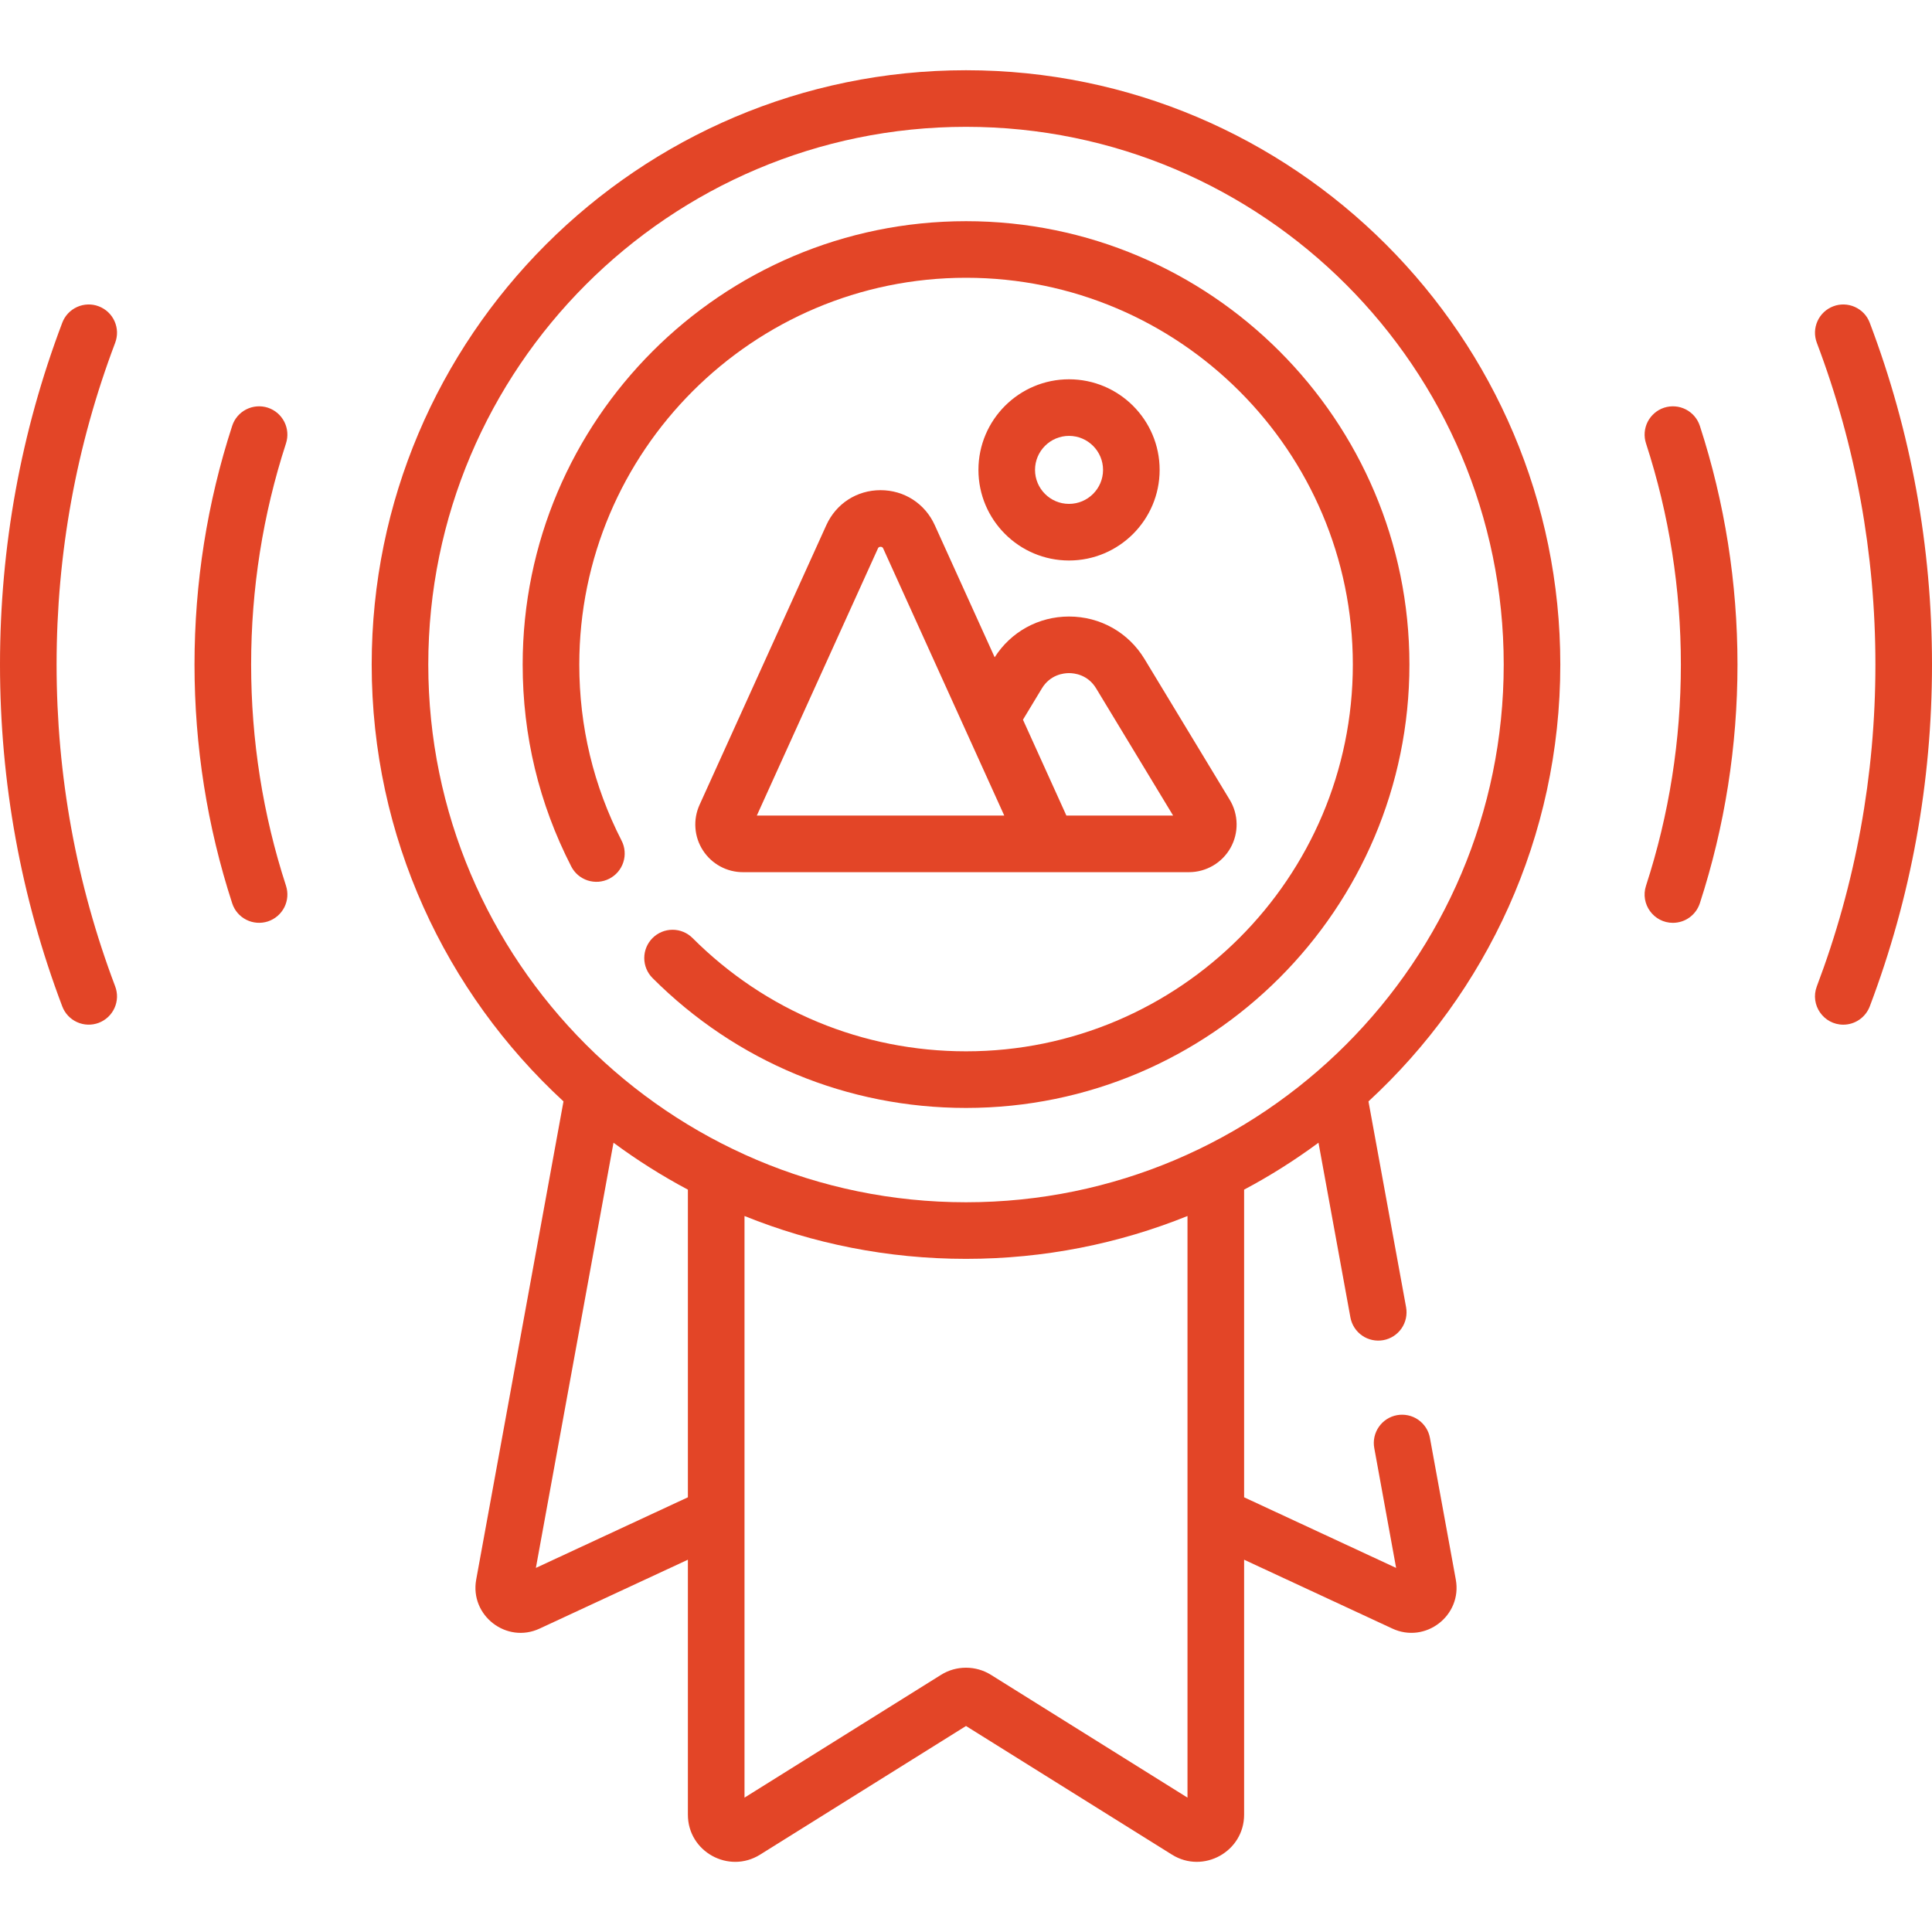
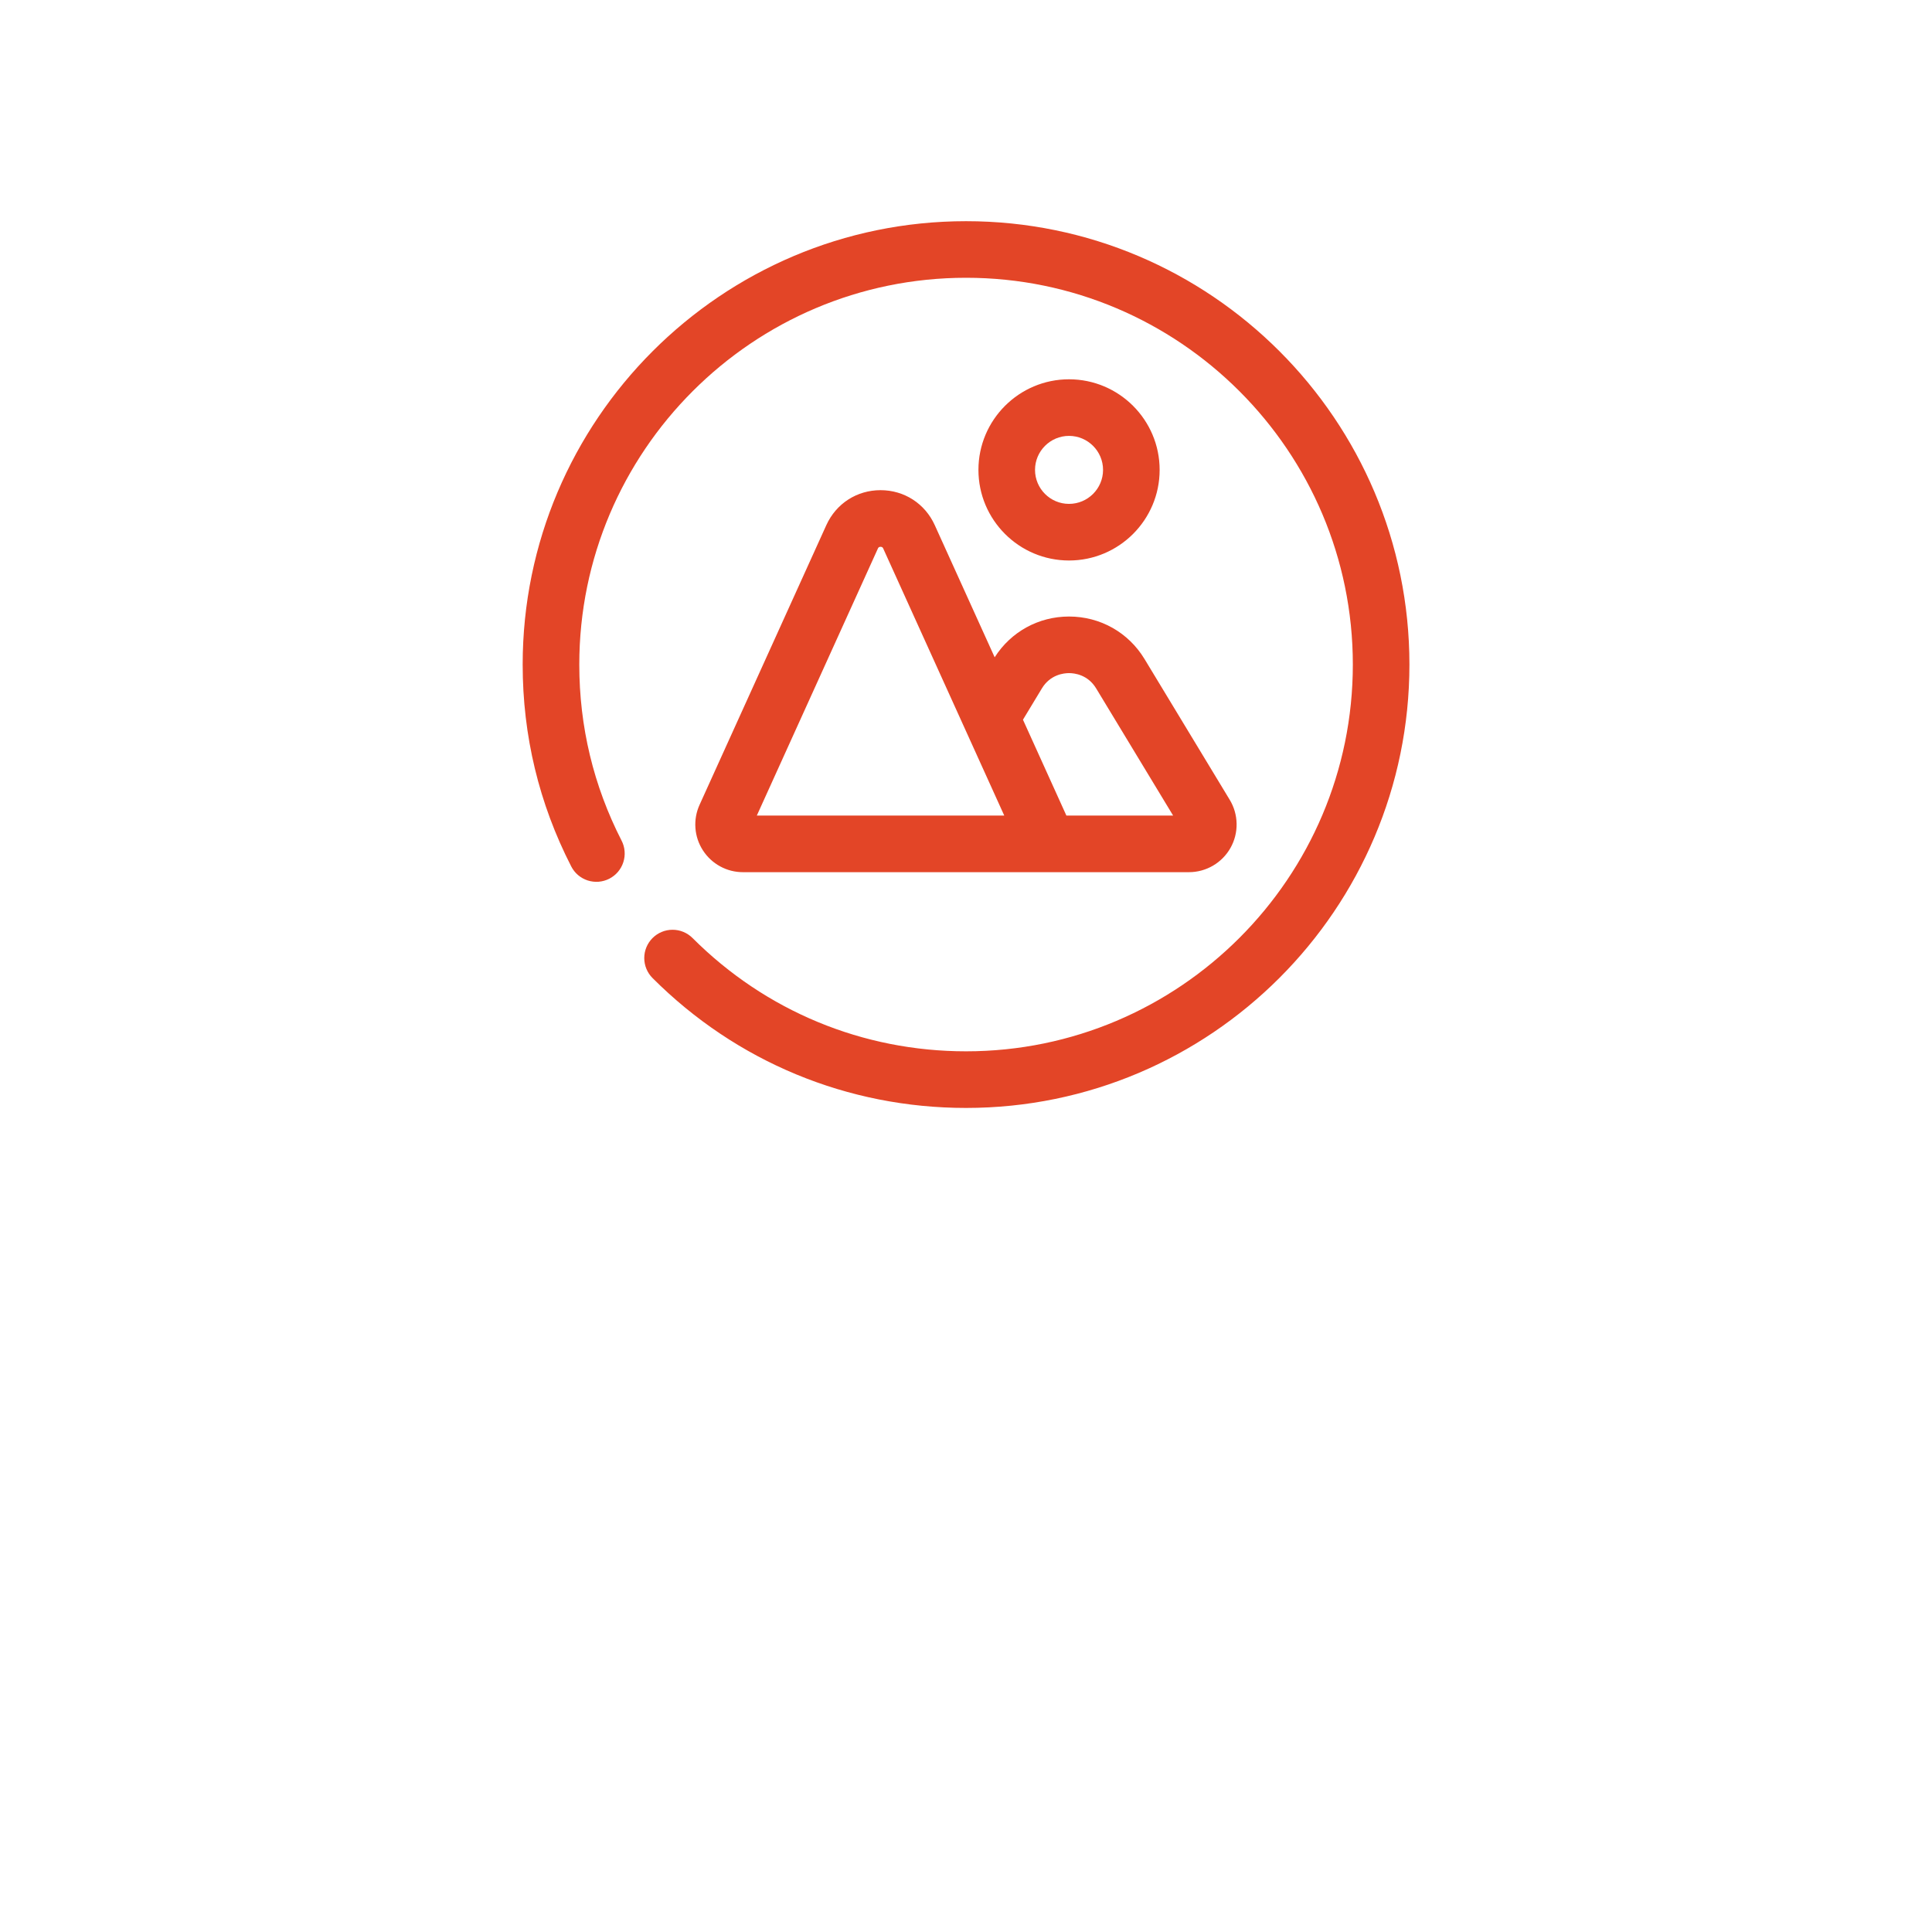
<svg xmlns="http://www.w3.org/2000/svg" width="62" height="62" viewBox="0 0 62 62" fill="none">
-   <path d="M53.405 13.083C53.291 13.12 53.186 13.179 53.096 13.257C53.005 13.334 52.931 13.429 52.876 13.535C52.822 13.641 52.79 13.757 52.78 13.876C52.771 13.995 52.785 14.115 52.822 14.228C53.565 16.512 53.941 18.9 53.941 21.327C53.941 23.753 53.565 26.141 52.822 28.425C52.631 29.012 53.07 29.615 53.686 29.615C53.878 29.614 54.065 29.554 54.22 29.441C54.375 29.328 54.49 29.169 54.55 28.987C55.351 26.521 55.758 23.944 55.758 21.327C55.758 18.709 55.351 16.132 54.55 13.666C54.513 13.553 54.454 13.448 54.376 13.357C54.299 13.267 54.204 13.192 54.098 13.138C53.992 13.084 53.876 13.051 53.757 13.042C53.638 13.032 53.518 13.047 53.405 13.083ZM8.595 13.083C8.366 13.009 8.117 13.029 7.902 13.138C7.688 13.247 7.525 13.437 7.451 13.666C6.649 16.132 6.242 18.709 6.242 21.326C6.242 23.944 6.649 26.521 7.451 28.987C7.525 29.216 7.687 29.406 7.902 29.515C8.117 29.625 8.366 29.644 8.595 29.57C8.824 29.495 9.014 29.333 9.124 29.118C9.233 28.903 9.252 28.654 9.178 28.425C8.435 26.141 8.059 23.753 8.059 21.326C8.059 18.9 8.435 16.512 9.178 14.228C9.252 13.999 9.233 13.749 9.123 13.535C9.014 13.32 8.824 13.158 8.595 13.083ZM60.002 10.357C59.96 10.246 59.897 10.143 59.815 10.056C59.733 9.97 59.635 9.9 59.526 9.851C59.417 9.802 59.3 9.775 59.181 9.771C59.062 9.767 58.943 9.787 58.831 9.83C58.72 9.872 58.618 9.936 58.531 10.017C58.444 10.099 58.374 10.197 58.325 10.306C58.276 10.415 58.249 10.532 58.245 10.651C58.242 10.77 58.262 10.889 58.304 11.001C59.551 14.294 60.184 17.769 60.184 21.326C60.184 24.884 59.551 28.359 58.304 31.653C58.078 32.25 58.523 32.883 59.153 32.883C59.337 32.883 59.517 32.827 59.669 32.722C59.821 32.617 59.937 32.468 60.003 32.296C61.328 28.796 62 25.105 62 21.326C62 17.548 61.328 13.857 60.002 10.357ZM3.169 9.83C3.057 9.787 2.938 9.767 2.819 9.771C2.7 9.775 2.583 9.802 2.474 9.851C2.365 9.9 2.267 9.97 2.185 10.057C2.104 10.143 2.04 10.246 1.998 10.357C0.672 13.857 0 17.548 0 21.326C0 25.105 0.672 28.796 1.998 32.296C2.083 32.521 2.254 32.703 2.474 32.802C2.693 32.901 2.943 32.909 3.169 32.824C3.28 32.781 3.382 32.718 3.469 32.636C3.556 32.554 3.626 32.456 3.675 32.347C3.724 32.239 3.751 32.121 3.755 32.002C3.758 31.883 3.738 31.764 3.696 31.653C2.449 28.359 1.816 24.885 1.816 21.326C1.816 17.768 2.449 14.294 3.696 11.001C3.738 10.889 3.758 10.77 3.755 10.651C3.751 10.532 3.724 10.415 3.675 10.306C3.626 10.197 3.556 10.099 3.469 10.017C3.382 9.936 3.28 9.872 3.169 9.83ZM50.072 21.326C50.072 10.81 41.517 2.254 31 2.254C20.483 2.254 11.928 10.81 11.928 21.326C11.928 26.864 14.301 31.858 18.083 35.345L15.282 50.689C15.071 51.845 16.257 52.758 17.317 52.263L22.075 50.053V58.234C22.075 59.426 23.389 60.144 24.391 59.518L31 55.389L37.609 59.517C38.615 60.146 39.925 59.42 39.925 58.234V50.053L44.681 52.262C45.744 52.758 46.929 51.845 46.718 50.689L45.888 46.144C45.867 46.027 45.823 45.915 45.758 45.815C45.693 45.715 45.609 45.628 45.511 45.56C45.413 45.492 45.303 45.445 45.186 45.42C45.069 45.395 44.949 45.393 44.832 45.414C44.595 45.457 44.385 45.593 44.248 45.791C44.111 45.989 44.058 46.234 44.102 46.471L44.803 50.316L39.925 48.05V38.177C40.757 37.735 41.555 37.231 42.312 36.671L43.336 42.277C43.379 42.514 43.515 42.724 43.713 42.861C43.911 42.998 44.156 43.05 44.393 43.007C44.51 42.986 44.622 42.941 44.722 42.877C44.822 42.812 44.909 42.728 44.977 42.63C45.044 42.532 45.092 42.422 45.117 42.305C45.142 42.188 45.144 42.068 45.123 41.951L43.916 35.345C47.699 31.858 50.072 26.864 50.072 21.326ZM13.744 21.326C13.744 11.811 21.485 4.07 31 4.07C40.515 4.07 48.256 11.811 48.256 21.326C48.256 30.841 40.515 38.582 31 38.582C21.485 38.582 13.744 30.841 13.744 21.326ZM17.197 50.316L19.688 36.671C20.445 37.231 21.244 37.735 22.075 38.177V48.05L17.197 50.316ZM38.108 57.688L31.805 53.75C31.316 53.442 30.684 53.442 30.198 53.748L23.892 57.688V39.023C26.09 39.91 28.489 40.398 31 40.398C33.511 40.398 35.91 39.91 38.108 39.023V57.688Z" fill="#E34527" />
  <path d="M19.553 28.199C19.659 28.144 19.753 28.07 19.831 27.979C19.908 27.888 19.967 27.783 20.003 27.669C20.04 27.556 20.054 27.436 20.044 27.317C20.035 27.198 20.002 27.082 19.947 26.976C19.047 25.218 18.59 23.317 18.59 21.326C18.59 14.482 24.158 8.914 31.002 8.914C37.846 8.914 43.414 14.482 43.414 21.326C43.414 28.17 37.846 33.738 31.002 33.738C27.687 33.738 24.57 32.447 22.225 30.103C22.055 29.933 21.824 29.837 21.583 29.837C21.342 29.837 21.111 29.933 20.941 30.103C20.771 30.273 20.675 30.504 20.675 30.745C20.675 30.986 20.771 31.217 20.941 31.387C23.628 34.075 27.201 35.555 31.002 35.555C38.848 35.555 45.23 29.172 45.23 21.326C45.23 13.48 38.848 7.098 31.002 7.098C23.156 7.098 16.773 13.48 16.773 21.326C16.773 23.608 17.297 25.787 18.331 27.804C18.385 27.91 18.46 28.005 18.55 28.082C18.641 28.159 18.747 28.218 18.86 28.255C18.974 28.291 19.093 28.305 19.212 28.296C19.331 28.286 19.447 28.253 19.553 28.199Z" fill="#E34527" />
  <path d="M28.258 15.73C27.498 15.73 26.832 16.16 26.518 16.852L22.45 25.827C22.344 26.06 22.298 26.316 22.317 26.571C22.335 26.827 22.418 27.073 22.557 27.288C22.696 27.504 22.886 27.681 23.111 27.803C23.336 27.926 23.588 27.99 23.844 27.989H38.155C38.706 27.989 39.217 27.691 39.488 27.21C39.621 26.974 39.689 26.706 39.684 26.435C39.68 26.164 39.604 25.898 39.463 25.666L36.731 21.152C36.214 20.296 35.307 19.785 34.306 19.785C33.33 19.785 32.443 20.273 31.92 21.093L29.997 16.851C29.684 16.16 29.017 15.73 28.258 15.73ZM24.287 26.173L28.173 17.602C28.182 17.582 28.198 17.547 28.258 17.547C28.318 17.547 28.334 17.582 28.343 17.601L32.228 26.173H24.287ZM33.435 22.092C33.703 21.649 34.134 21.601 34.306 21.601C34.479 21.601 34.909 21.649 35.177 22.092L37.647 26.173H34.222L32.828 23.096L33.435 22.092ZM37.214 15.079C37.214 13.476 35.91 12.172 34.306 12.172C32.703 12.172 31.399 13.476 31.399 15.079C31.399 16.683 32.703 17.987 34.306 17.987C35.91 17.987 37.214 16.683 37.214 15.079ZM33.215 15.079C33.215 14.478 33.705 13.988 34.306 13.988C34.908 13.988 35.398 14.478 35.398 15.079C35.398 15.681 34.908 16.17 34.306 16.17C33.705 16.171 33.215 15.681 33.215 15.079Z" fill="#E34527" />
</svg>